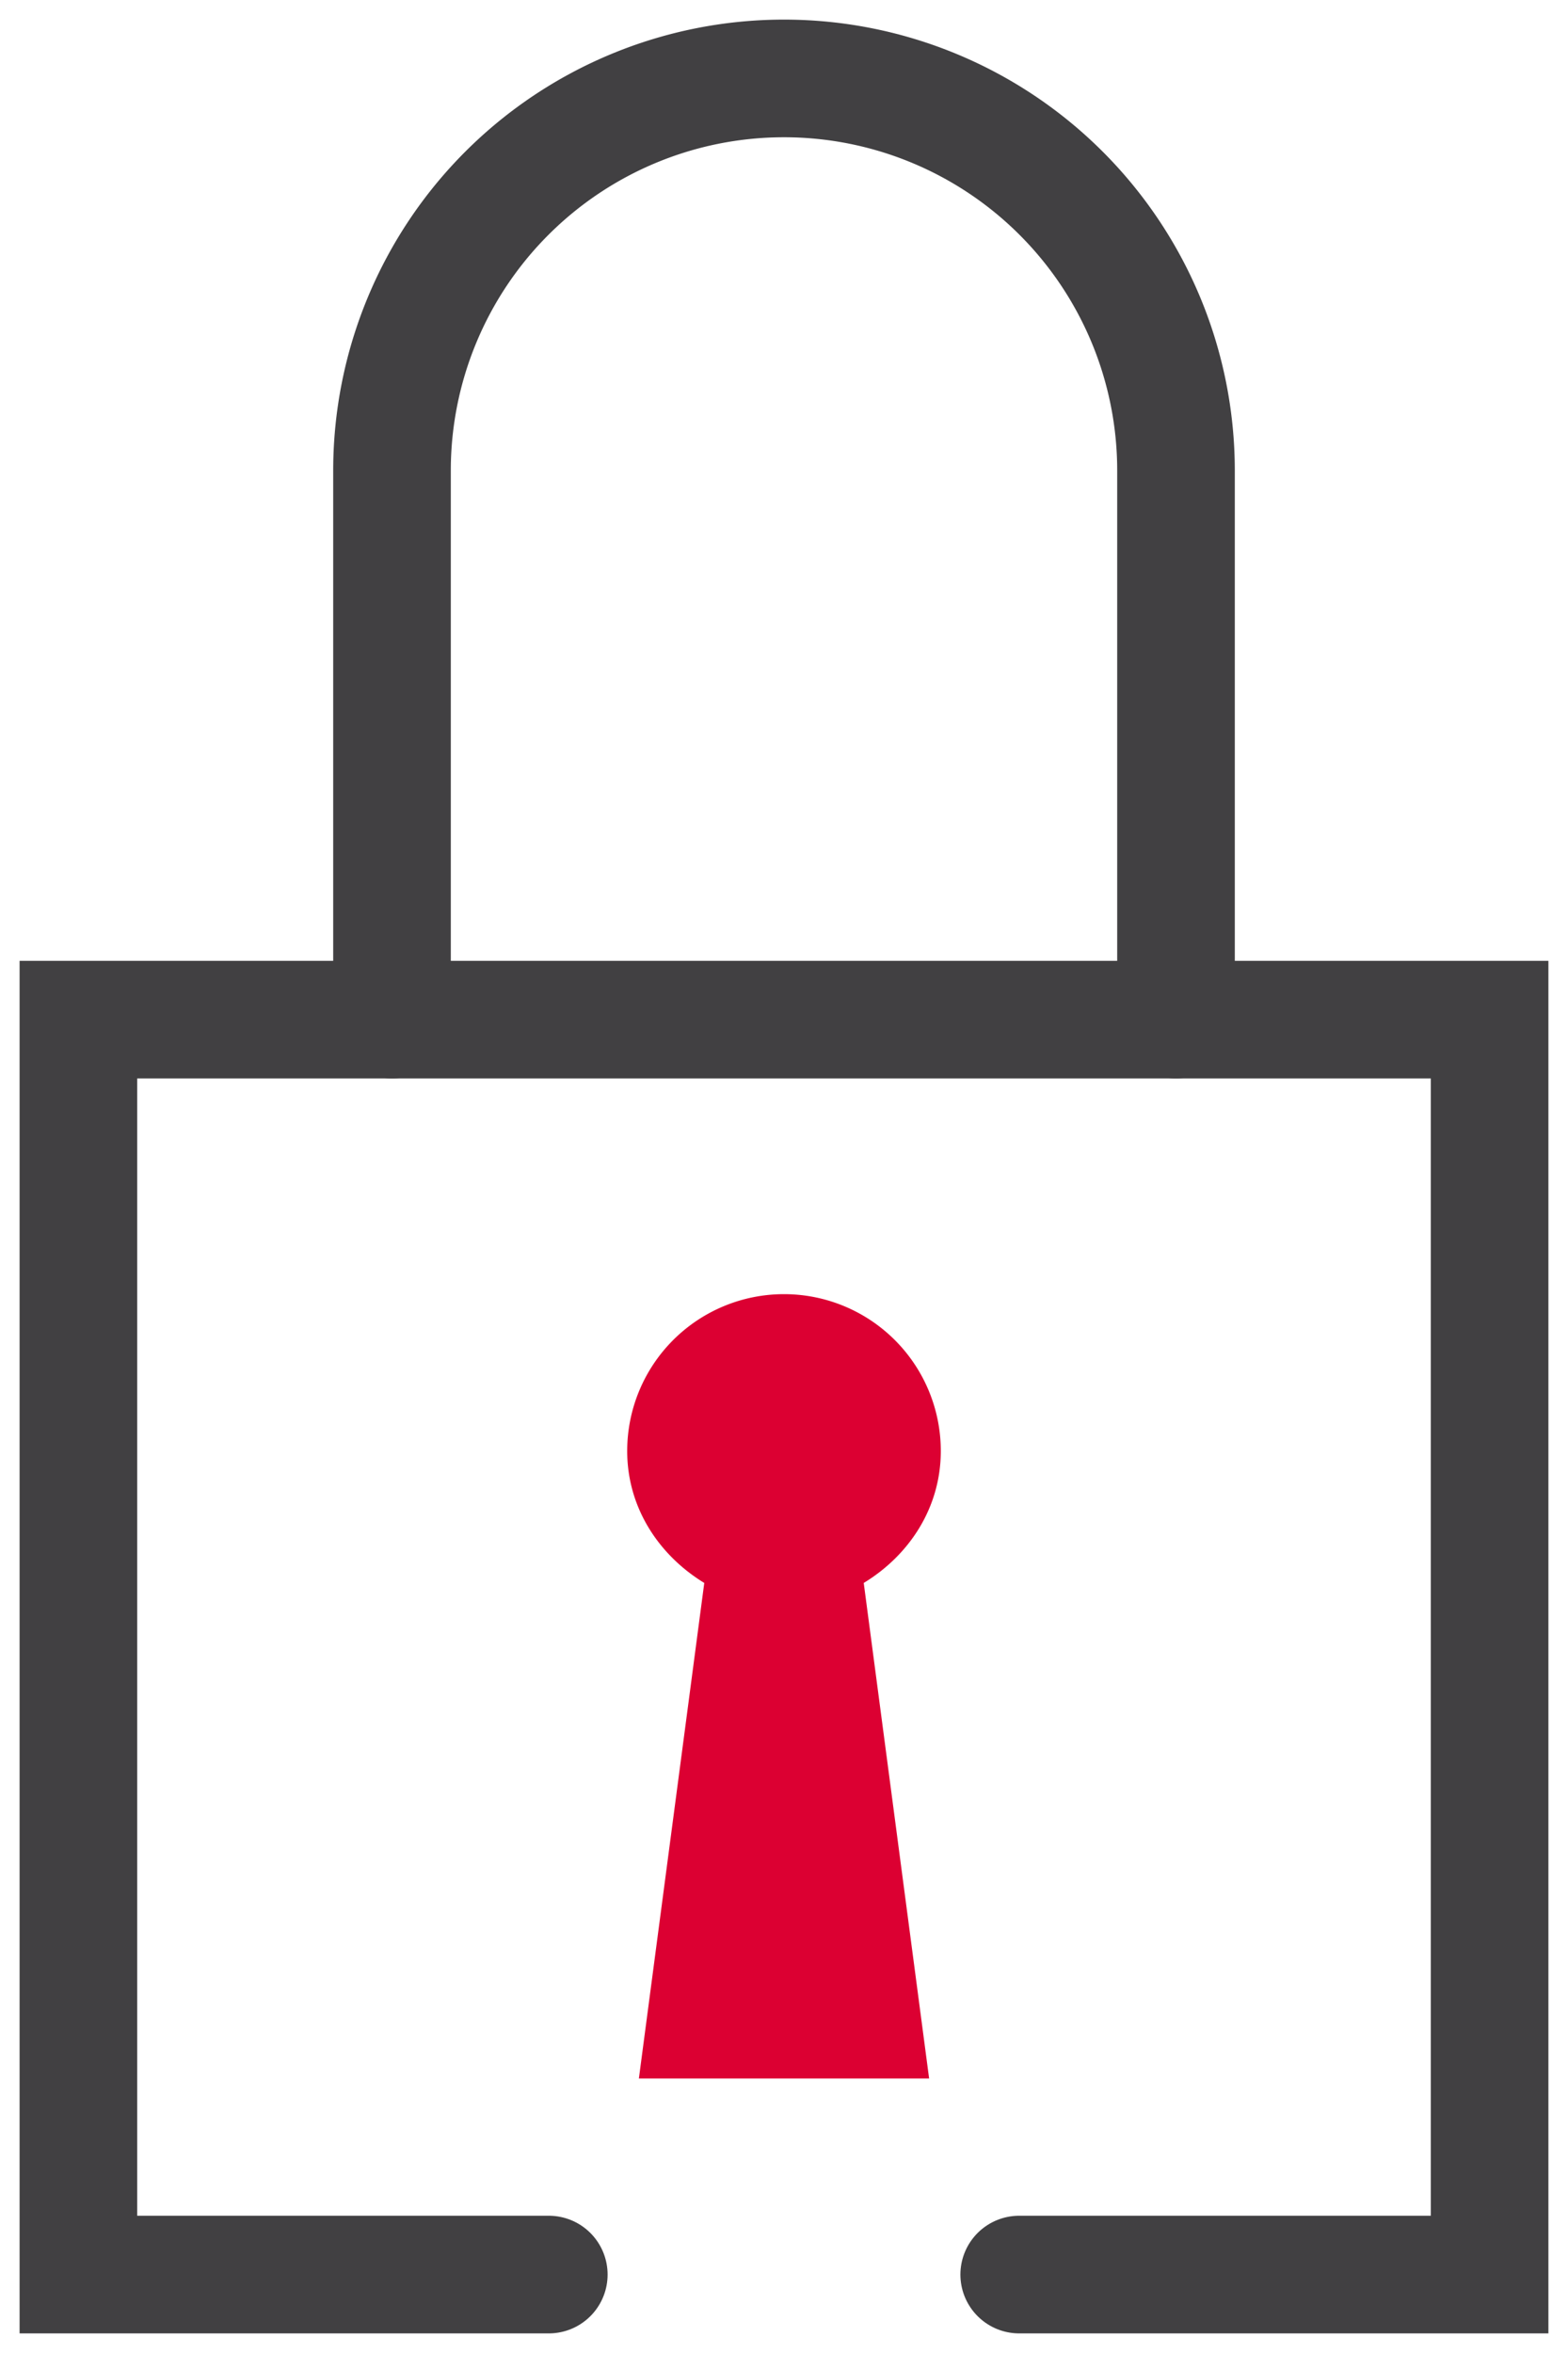
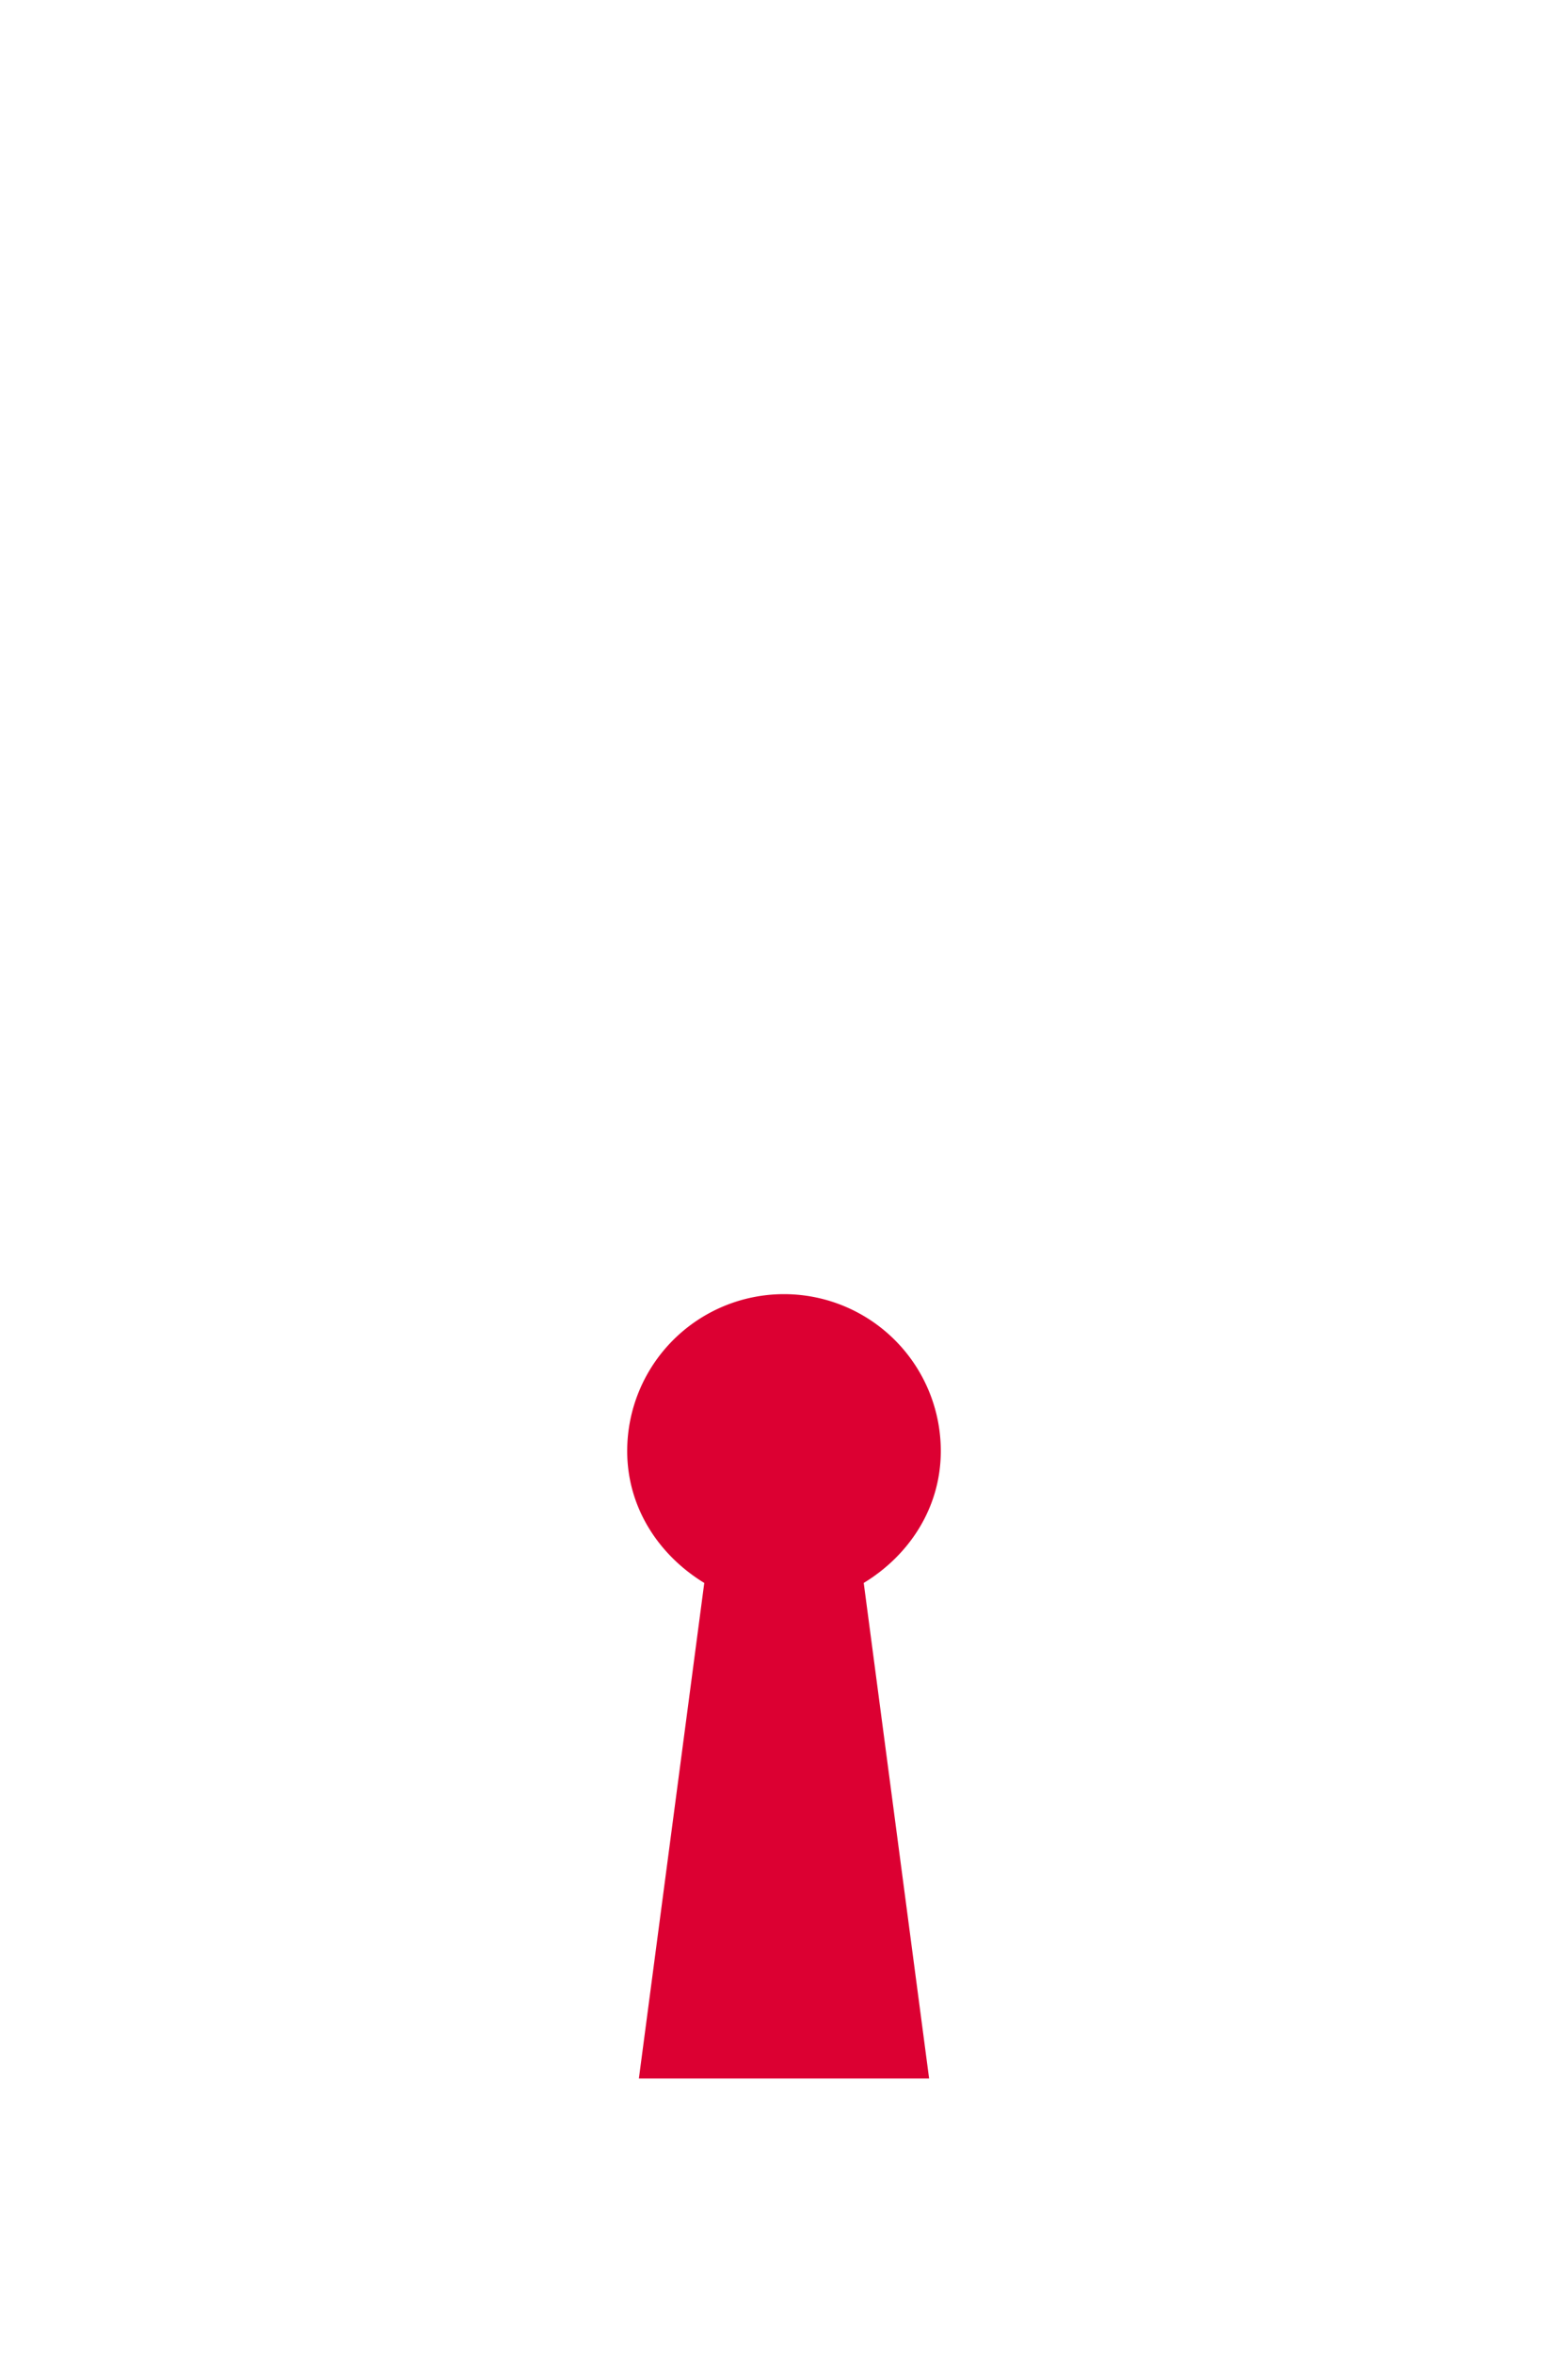
<svg xmlns="http://www.w3.org/2000/svg" width="20" height="30">
  <g fill="none" fill-rule="evenodd">
-     <path stroke="#414042" stroke-width="1.5" stroke-linecap="round" d="M7 29H1V13h18v16h-6" />
    <path d="M12 18.5a2 2 0 1 0-4 0c0 .725.406 1.33.983 1.682L8.149 26.5h3.702l-.834-6.318c.578-.351.983-.957.983-1.682" fill="#DC0032" />
-     <path d="M5 13V6a5 5 0 0 1 10 0v7" stroke="#414042" stroke-width="1.5" stroke-linecap="round" />
  </g>
</svg>